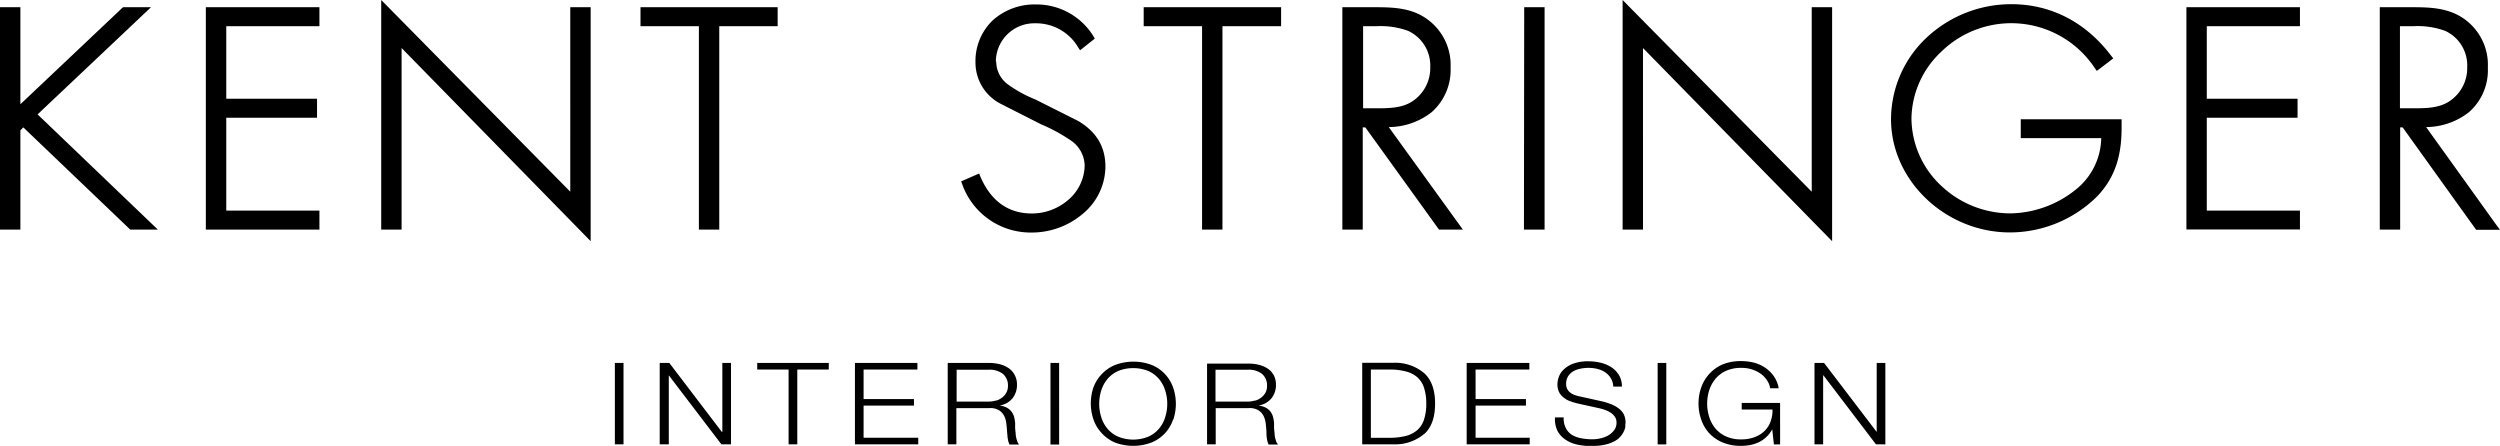
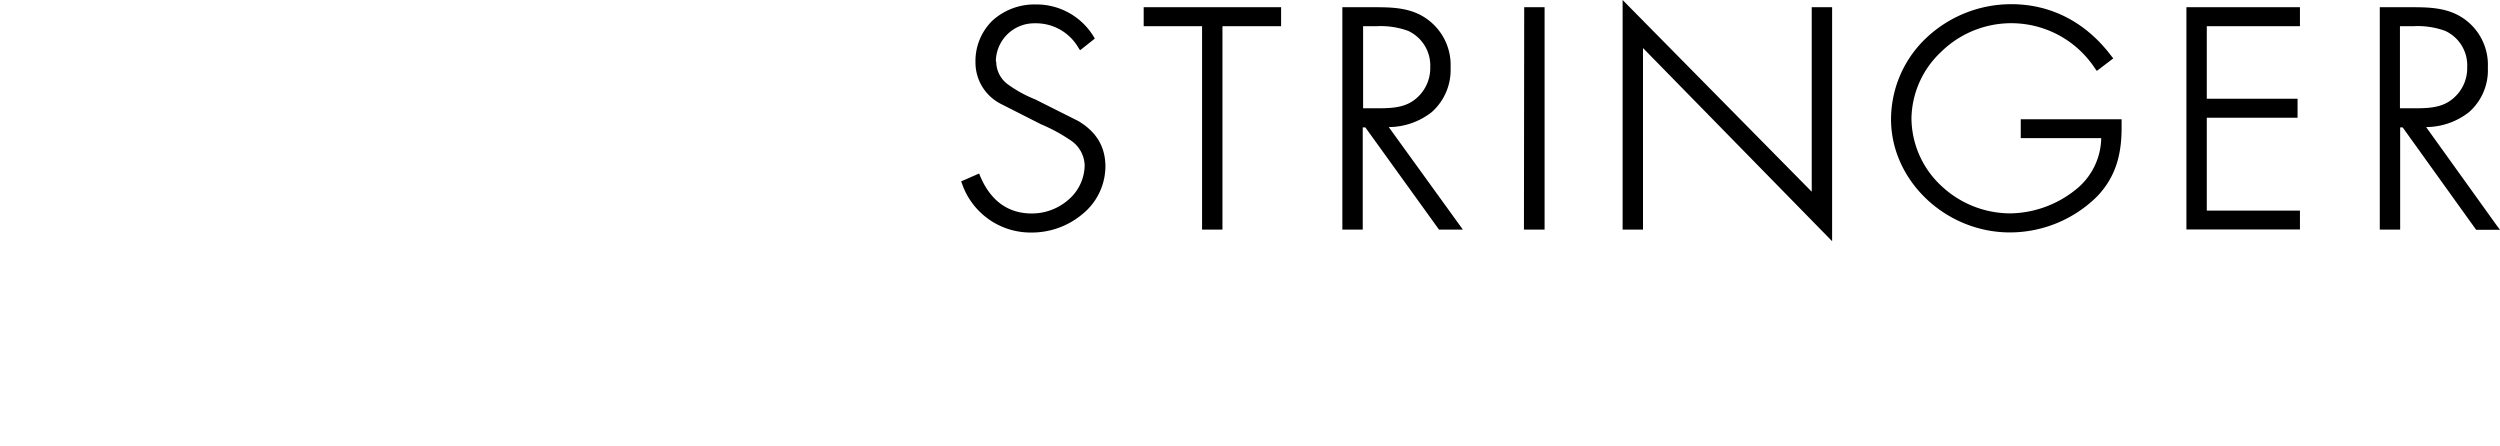
<svg xmlns="http://www.w3.org/2000/svg" id="Layer_1" data-name="Layer 1" viewBox="0 0 471 84">
  <title>kent-stringer-logo</title>
-   <path d="M23.2,1.36,23,1.52,3.84,19.64V1.36H0v41.9H3.84V24.55L4.39,24,24.54,43.26h5.2L7.08,21.55,28.45,1.36Zm15.58,0v41.9h21.4V39.68H42.63V22.18h17.1V18.6H42.63V4.94H60.18V1.36Zm81.89,0V4.94h11V43.26h3.84V4.94h11V1.36ZM71.82,0V43.26h3.84V9.05l35.62,36.39V1.36h-3.84V36.12Z" transform="translate(0 0)" />
  <path d="M187.62,11.61A7.24,7.24,0,0,1,195,4.39a9.22,9.22,0,0,1,8.14,4.55l.34.53.49-.38,2.29-1.82-.25-.43a12.59,12.59,0,0,0-10.84-6A11.76,11.76,0,0,0,187,3.86a10.63,10.63,0,0,0-3.22,7.86,8.74,8.74,0,0,0,4.66,7.79h0l7.68,3.9,0,0a31.44,31.44,0,0,1,5.54,3,5.85,5.85,0,0,1,2.69,4.75,8.67,8.67,0,0,1-3,6.42,10.47,10.47,0,0,1-6.95,2.64c-4.88,0-7.94-2.82-9.72-7l-.21-.53-3.39,1.48.19.51a13.67,13.67,0,0,0,13,9.13A14.87,14.87,0,0,0,204,40.28a11.62,11.62,0,0,0,4.26-8.88c0-3.86-1.78-6.61-5.11-8.6l0,0L195,18.71a23.48,23.48,0,0,1-5-2.73,5.33,5.33,0,0,1-2.31-4.37m42.67-6.67h11V1.36H215.47V4.94h11V43.26h3.84V4.94Zm29.3,15.46h-2.85V4.94h1.17l1.32,0a15.05,15.05,0,0,1,6,.88h0a7.19,7.19,0,0,1,4.16,6.82,7.5,7.5,0,0,1-2.76,6h0v0c-1.95,1.63-4.43,1.76-7.08,1.76m11.49,22.86h4.5l-.66-.91L261.64,23.94a13.18,13.18,0,0,0,8.1-2.82,10.61,10.61,0,0,0,3.55-8.37,10.62,10.62,0,0,0-4.54-9.23c-3-2.12-6.56-2.16-10-2.16H252.9v41.9h3.84V24h.49Zm16,0H291V1.36h-3.84ZM309.54,9.05l35.63,36.39V1.36h-3.84V36.12L305.7,0V43.26h3.84ZM395.1,37c3.68-3.85,4.63-8.24,4.61-13.07v-.91l0-.55h-19v3.56h15.16a12.66,12.66,0,0,1-4.92,9.79h0a20.11,20.11,0,0,1-12.14,4.38,19,19,0,0,1-13.21-5.32,17.52,17.52,0,0,1-5.48-12.6,17.53,17.53,0,0,1,5.58-12.5,18.87,18.87,0,0,1,29,3.11l.34.47L398.14,11l-.36-.45c-4.52-6-10.95-9.76-18.84-9.76a23.3,23.3,0,0,0-16,6.33,21.15,21.15,0,0,0-6.67,15.34c0,11.59,10.29,21.31,22.36,21.33A23.37,23.37,0,0,0,395.1,37m16.82,6.23h21.39V39.68H415.76V22.18h17.1V18.6h-17.1V4.94h17.55V1.36H411.92ZM455,20.4h-2.85V4.94h1.17l1.3,0a15.1,15.1,0,0,1,6.06.88h0a7.14,7.14,0,0,1,4.14,6.82,7.44,7.44,0,0,1-2.76,6l0,0c-1.95,1.63-4.41,1.76-7.06,1.76m15.33,22L457.08,23.94a13.2,13.2,0,0,0,8.09-2.82,10.5,10.5,0,0,0,3.54-8.37,10.6,10.6,0,0,0-4.52-9.23c-3.05-2.12-6.57-2.16-10-2.16h-5.84v41.9h3.84V24h.47l13.85,19.3H471Z" transform="translate(0 0)" />
-   <path d="M115.84,83.71h1.63V68.38h-1.63Zm20.07,0h1.81V68.38h-1.63v13H136l-9.9-13h-1.81V83.71H126v-13h0Zm14.3-14.09h5.93V68.38H142.66v1.24h5.91V83.71h1.64Zm10.86,14.09H173V82.47H162.7V76.41h9.49V75.18H162.7V69.62h10.14V68.38H161.07Zm26.56-8.26a4.61,4.61,0,0,1-1.4.21h-6v-6h6a4,4,0,0,1,2.76.82,2.86,2.86,0,0,1,.91,2.23,2.61,2.61,0,0,1-.3,1.26,3.09,3.09,0,0,1-.8.93,3.39,3.39,0,0,1-1.17.59m2.55,8.26H192a2,2,0,0,1-.41-.79,5.78,5.78,0,0,1-.23-1.07c0-.38-.08-.76-.1-1.13s0-.69,0-.94a8,8,0,0,0-.2-1.28,3.14,3.14,0,0,0-.5-1,2.69,2.69,0,0,0-.89-.74,3.88,3.88,0,0,0-1.38-.4v0a3.87,3.87,0,0,0,2.48-1.38,4,4,0,0,0,.83-2.53,3.67,3.67,0,0,0-.41-1.79A3.52,3.52,0,0,0,190,69.34a5.16,5.16,0,0,0-1.65-.72,8,8,0,0,0-2-.24h-7.8V83.71h1.63V76.89h6.15a3.22,3.22,0,0,1,1.79.35,2.64,2.64,0,0,1,1,1,4.06,4.06,0,0,1,.46,1.44q.1.81.15,1.62l.05.56.06.66.12.64Zm7.73,0h1.63V68.38h-1.63Zm22-7.67a8.24,8.24,0,0,1-.37,2.46,6.19,6.19,0,0,1-1.14,2.17,5.57,5.57,0,0,1-2,1.53,7.54,7.54,0,0,1-5.8,0,5.55,5.55,0,0,1-2-1.53,6.19,6.19,0,0,1-1.14-2.17,8.36,8.36,0,0,1,0-4.92,6.23,6.23,0,0,1,1.14-2.16,5.69,5.69,0,0,1,2-1.54,7.66,7.66,0,0,1,5.8,0,5.71,5.71,0,0,1,2,1.54,6.23,6.23,0,0,1,1.14,2.16,8.2,8.2,0,0,1,.37,2.46m1.13,3a9.4,9.4,0,0,0,0-6,7.14,7.14,0,0,0-4-4.3,9.8,9.8,0,0,0-7,0,7.13,7.13,0,0,0-2.52,1.76A7.24,7.24,0,0,0,206,73a9.4,9.4,0,0,0,0,6,7.11,7.11,0,0,0,1.5,2.53A7.24,7.24,0,0,0,210,83.35a9.8,9.8,0,0,0,7,0,7.35,7.35,0,0,0,2.5-1.75,7.11,7.11,0,0,0,1.5-2.53m15.45-3.62a4.61,4.61,0,0,1-1.4.21h-6.05v-6h6.05a4,4,0,0,1,2.76.82,2.86,2.86,0,0,1,.9,2.23,2.6,2.6,0,0,1-.29,1.26,3.09,3.09,0,0,1-.8.93,3.39,3.39,0,0,1-1.17.59m2.55,8.26h1.78a2,2,0,0,1-.41-.79,5.07,5.07,0,0,1-.23-1.07c0-.38-.08-.76-.1-1.13s0-.69,0-.94a6.24,6.24,0,0,0-.2-1.28,2.94,2.94,0,0,0-.49-1,2.69,2.69,0,0,0-.89-.74,3.88,3.88,0,0,0-1.38-.4v0a3.87,3.87,0,0,0,2.48-1.38,4,4,0,0,0,.83-2.53,3.78,3.78,0,0,0-.41-1.79,3.52,3.52,0,0,0-1.12-1.24,5.16,5.16,0,0,0-1.65-.72,8,8,0,0,0-2-.24h-7.8V83.71h1.63V76.89h6.15a3.27,3.27,0,0,1,1.8.35,2.69,2.69,0,0,1,1,1,4.27,4.27,0,0,1,.46,1.44q.1.81.15,1.62l0,.56.06.66.12.64ZM268.71,76A9.46,9.46,0,0,1,268.3,79a4.56,4.56,0,0,1-1.25,2,5.38,5.38,0,0,1-2.18,1.13,12.56,12.56,0,0,1-3.15.35h-3.45V69.62h3.45a12.08,12.08,0,0,1,3.15.36,5.25,5.25,0,0,1,2.18,1.12,4.56,4.56,0,0,1,1.25,2,9.44,9.44,0,0,1,.41,2.94m-.34,5.7q2-1.87,2-5.7t-2-5.69a8.45,8.45,0,0,0-5.84-2h-5.89V83.71h5.89a8.45,8.45,0,0,0,5.84-2m7.95,2H288.2V82.47H278V76.41h9.49V75.18H278V69.62h10.13V68.38H276.32Zm29.88-3.38c0-.28.05-.51.05-.68a3.45,3.45,0,0,0-.34-1.61,3.34,3.34,0,0,0-1-1.13,5.94,5.94,0,0,0-1.41-.77,13.54,13.54,0,0,0-1.7-.53l-4.15-.92a6,6,0,0,1-1-.28,2.7,2.7,0,0,1-.82-.45,1.95,1.95,0,0,1-.77-1.61,2.7,2.7,0,0,1,.36-1.44,2.88,2.88,0,0,1,.94-.93,4.26,4.26,0,0,1,1.35-.51,7.78,7.78,0,0,1,1.61-.16,6.44,6.44,0,0,1,1.72.22,4.55,4.55,0,0,1,1.46.67,3.54,3.54,0,0,1,1,1.09,3.3,3.3,0,0,1,.44,1.54h1.63a4.14,4.14,0,0,0-.51-2.08,4.75,4.75,0,0,0-1.37-1.49,6.36,6.36,0,0,0-2-.89,9.39,9.39,0,0,0-2.4-.3,8,8,0,0,0-2.94.46,5.1,5.1,0,0,0-1.79,1.13,3.52,3.52,0,0,0-.9,1.41,4.4,4.4,0,0,0-.24,1.31,3.32,3.32,0,0,0,.32,1.52,3.25,3.25,0,0,0,.85,1,4.09,4.09,0,0,0,1.23.69,11.92,11.92,0,0,0,1.44.43l3.79.84a10.11,10.11,0,0,1,1.22.33,4.69,4.69,0,0,1,1.13.53,2.62,2.62,0,0,1,.83.79,1.86,1.86,0,0,1,.32,1.11,2.28,2.28,0,0,1-.45,1.43,3.8,3.8,0,0,1-1.13,1,5.49,5.49,0,0,1-1.47.54,6.47,6.47,0,0,1-1.45.17,10.87,10.87,0,0,1-2.19-.2,5.16,5.16,0,0,1-1.78-.68A3.25,3.25,0,0,1,295,80.64a3.88,3.88,0,0,1-.4-2h-1.64a5.09,5.09,0,0,0,.42,2.43,4.39,4.39,0,0,0,1.4,1.65,6.24,6.24,0,0,0,2.2,1,11.69,11.69,0,0,0,2.79.31,11.39,11.39,0,0,0,2.58-.25,7.24,7.24,0,0,0,1.8-.64,4,4,0,0,0,1.14-.89,4.27,4.27,0,0,0,.65-1,3.19,3.19,0,0,0,.29-.91m6.07,3.38h1.63V68.38h-1.63Zm21.9,0h1.17V75.91h-7.23v1.24h5.8a6.16,6.16,0,0,1-.36,2.26,4.77,4.77,0,0,1-1.14,1.78,5.36,5.36,0,0,1-1.88,1.17,7,7,0,0,1-2.51.42,6.65,6.65,0,0,1-2.91-.58,5.55,5.55,0,0,1-2-1.53A6.38,6.38,0,0,1,322,78.5a8.36,8.36,0,0,1,0-4.92,6.43,6.43,0,0,1,1.15-2.16,5.69,5.69,0,0,1,2-1.54,6.8,6.8,0,0,1,2.91-.57,6.29,6.29,0,0,1,2.19.35,6,6,0,0,1,1.68.91A4.81,4.81,0,0,1,333,71.81a3.18,3.18,0,0,1,.49,1.34h1.62a5.73,5.73,0,0,0-.88-2.21,6.09,6.09,0,0,0-1.57-1.59,6.72,6.72,0,0,0-2.12-1,9.91,9.91,0,0,0-2.53-.32,8.91,8.91,0,0,0-3.52.65A7.23,7.23,0,0,0,322,70.48a7.4,7.4,0,0,0-1.5,2.54,9.23,9.23,0,0,0,0,6A7.26,7.26,0,0,0,322,81.6a7.34,7.34,0,0,0,2.52,1.75A8.91,8.91,0,0,0,328,84a9.64,9.64,0,0,0,1.8-.17,6.8,6.8,0,0,0,1.63-.55,5.57,5.57,0,0,0,1.4-1,5.33,5.33,0,0,0,1.06-1.4h0Zm21,0V68.38h-1.63v13h0l-9.91-13h-1.81V83.71h1.63v-13h.05l9.9,13Z" transform="translate(0 0)" />
</svg>